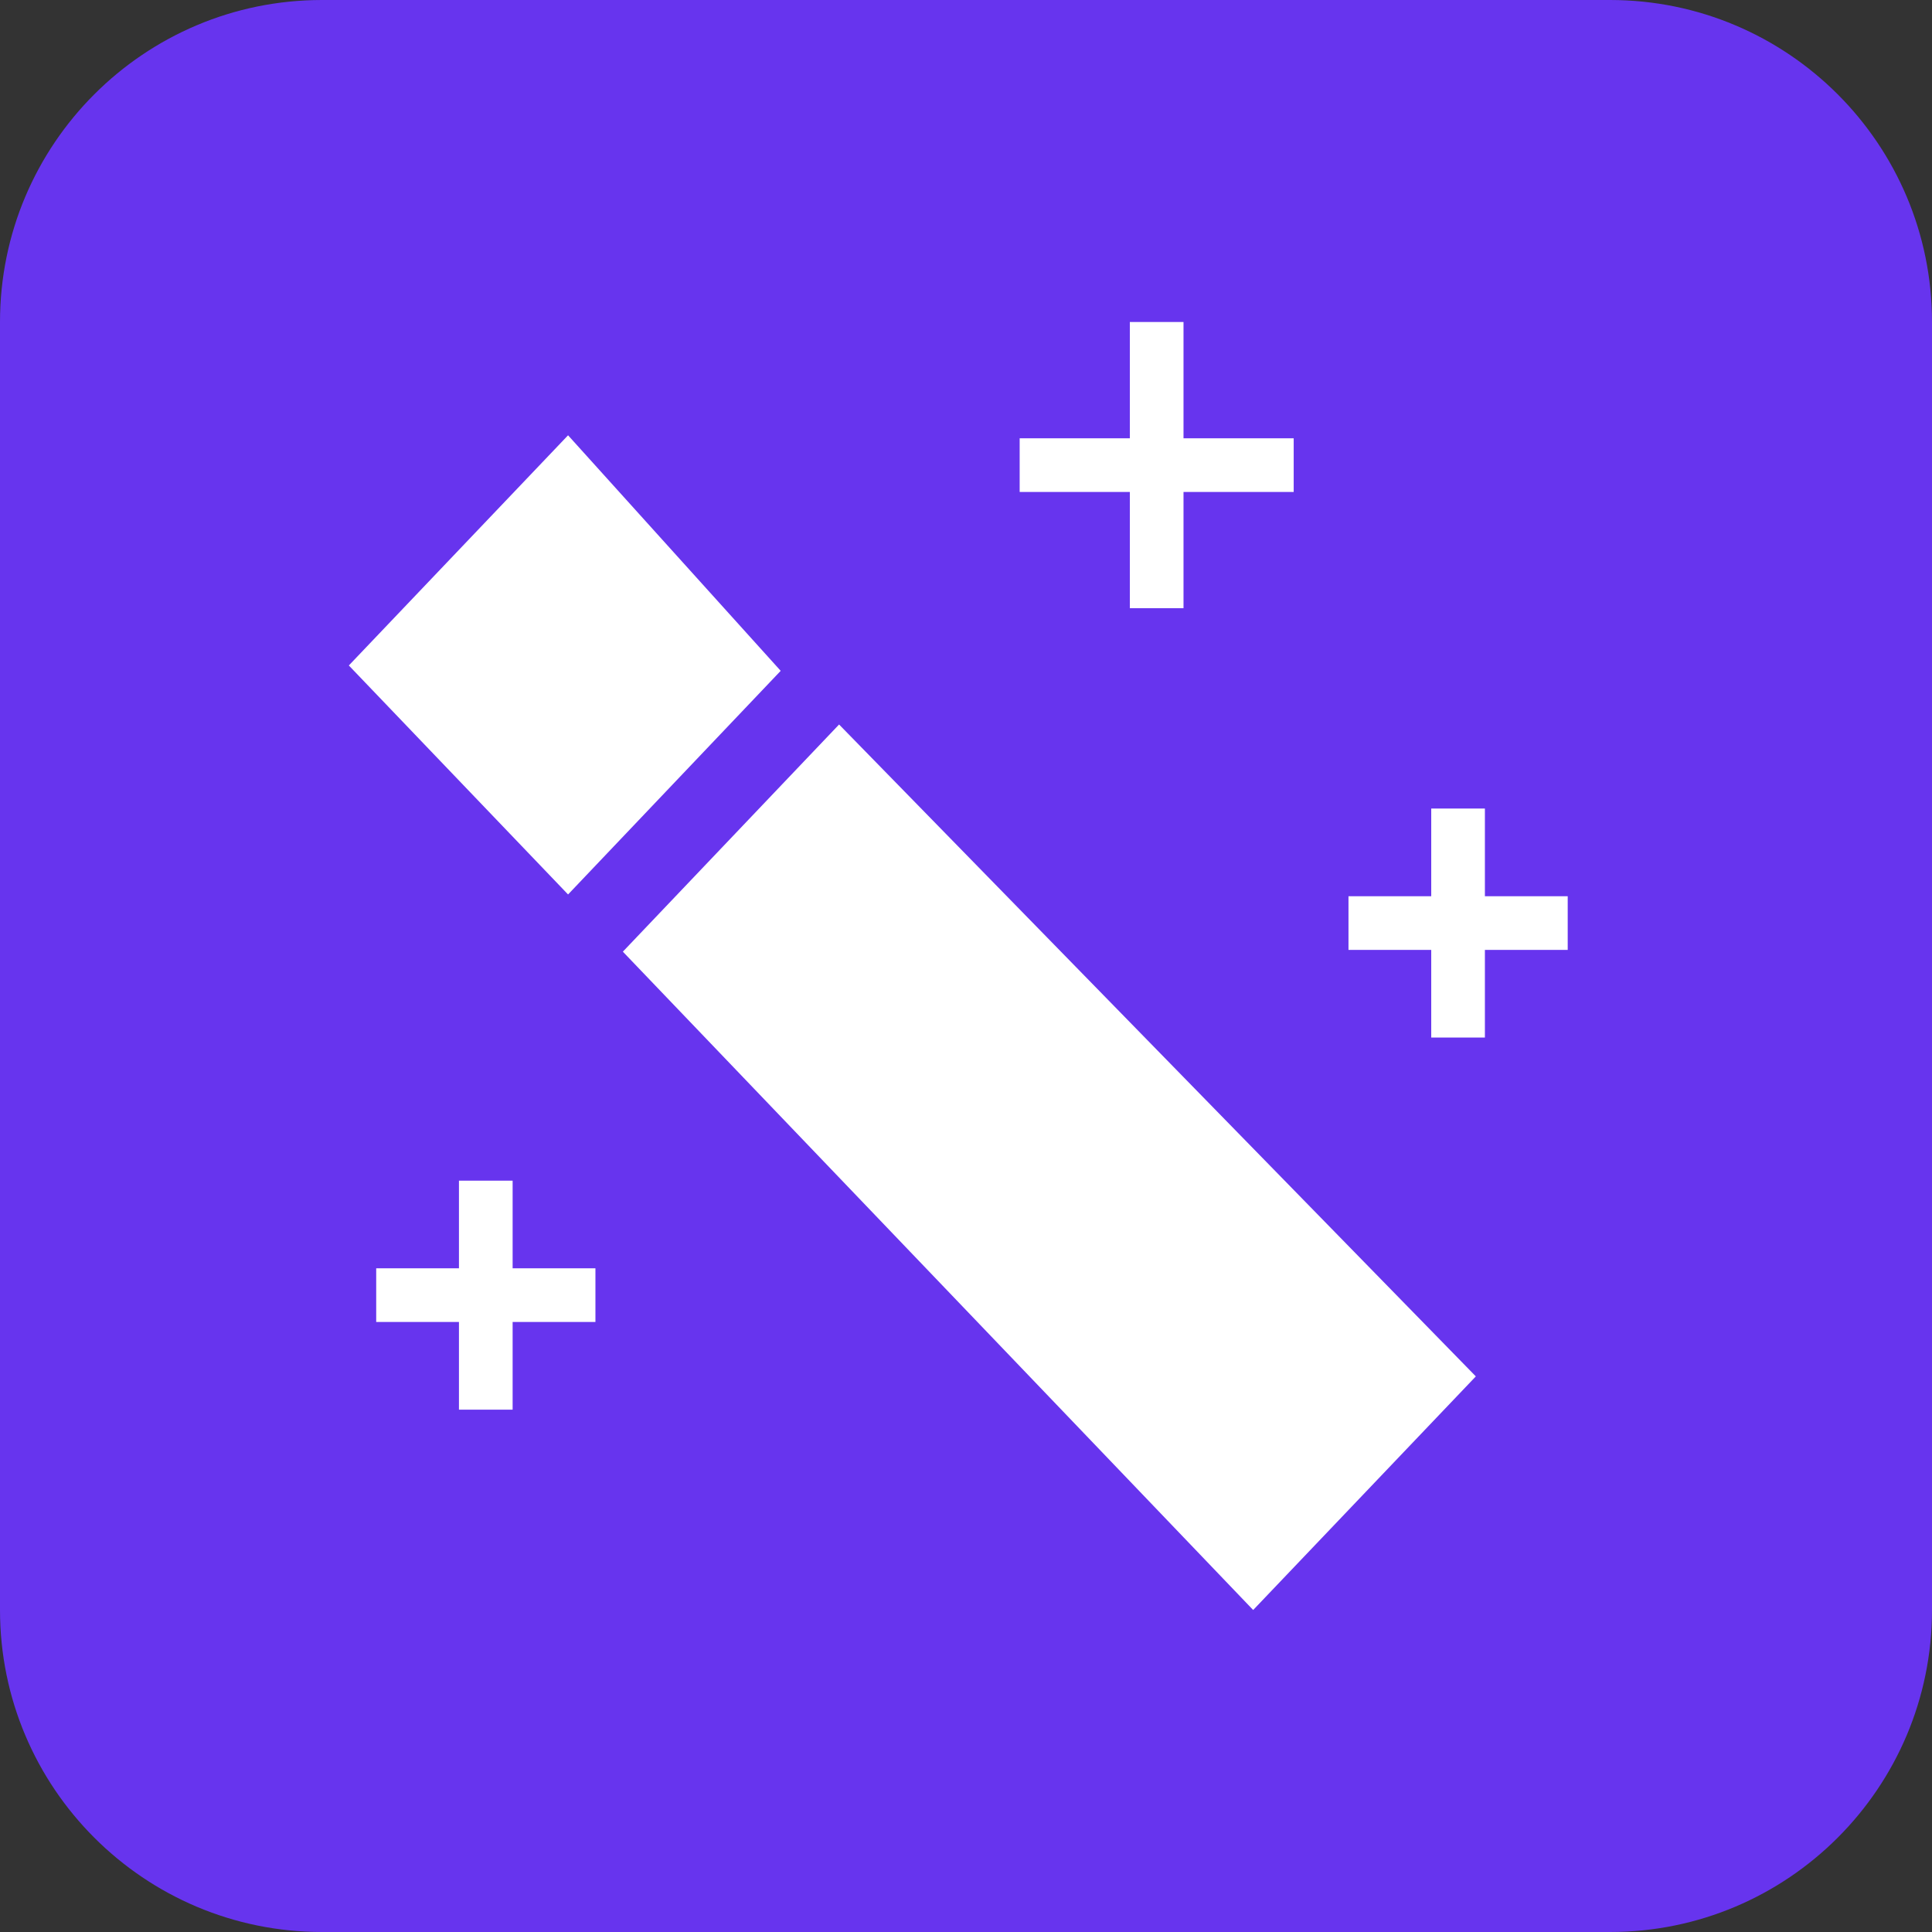
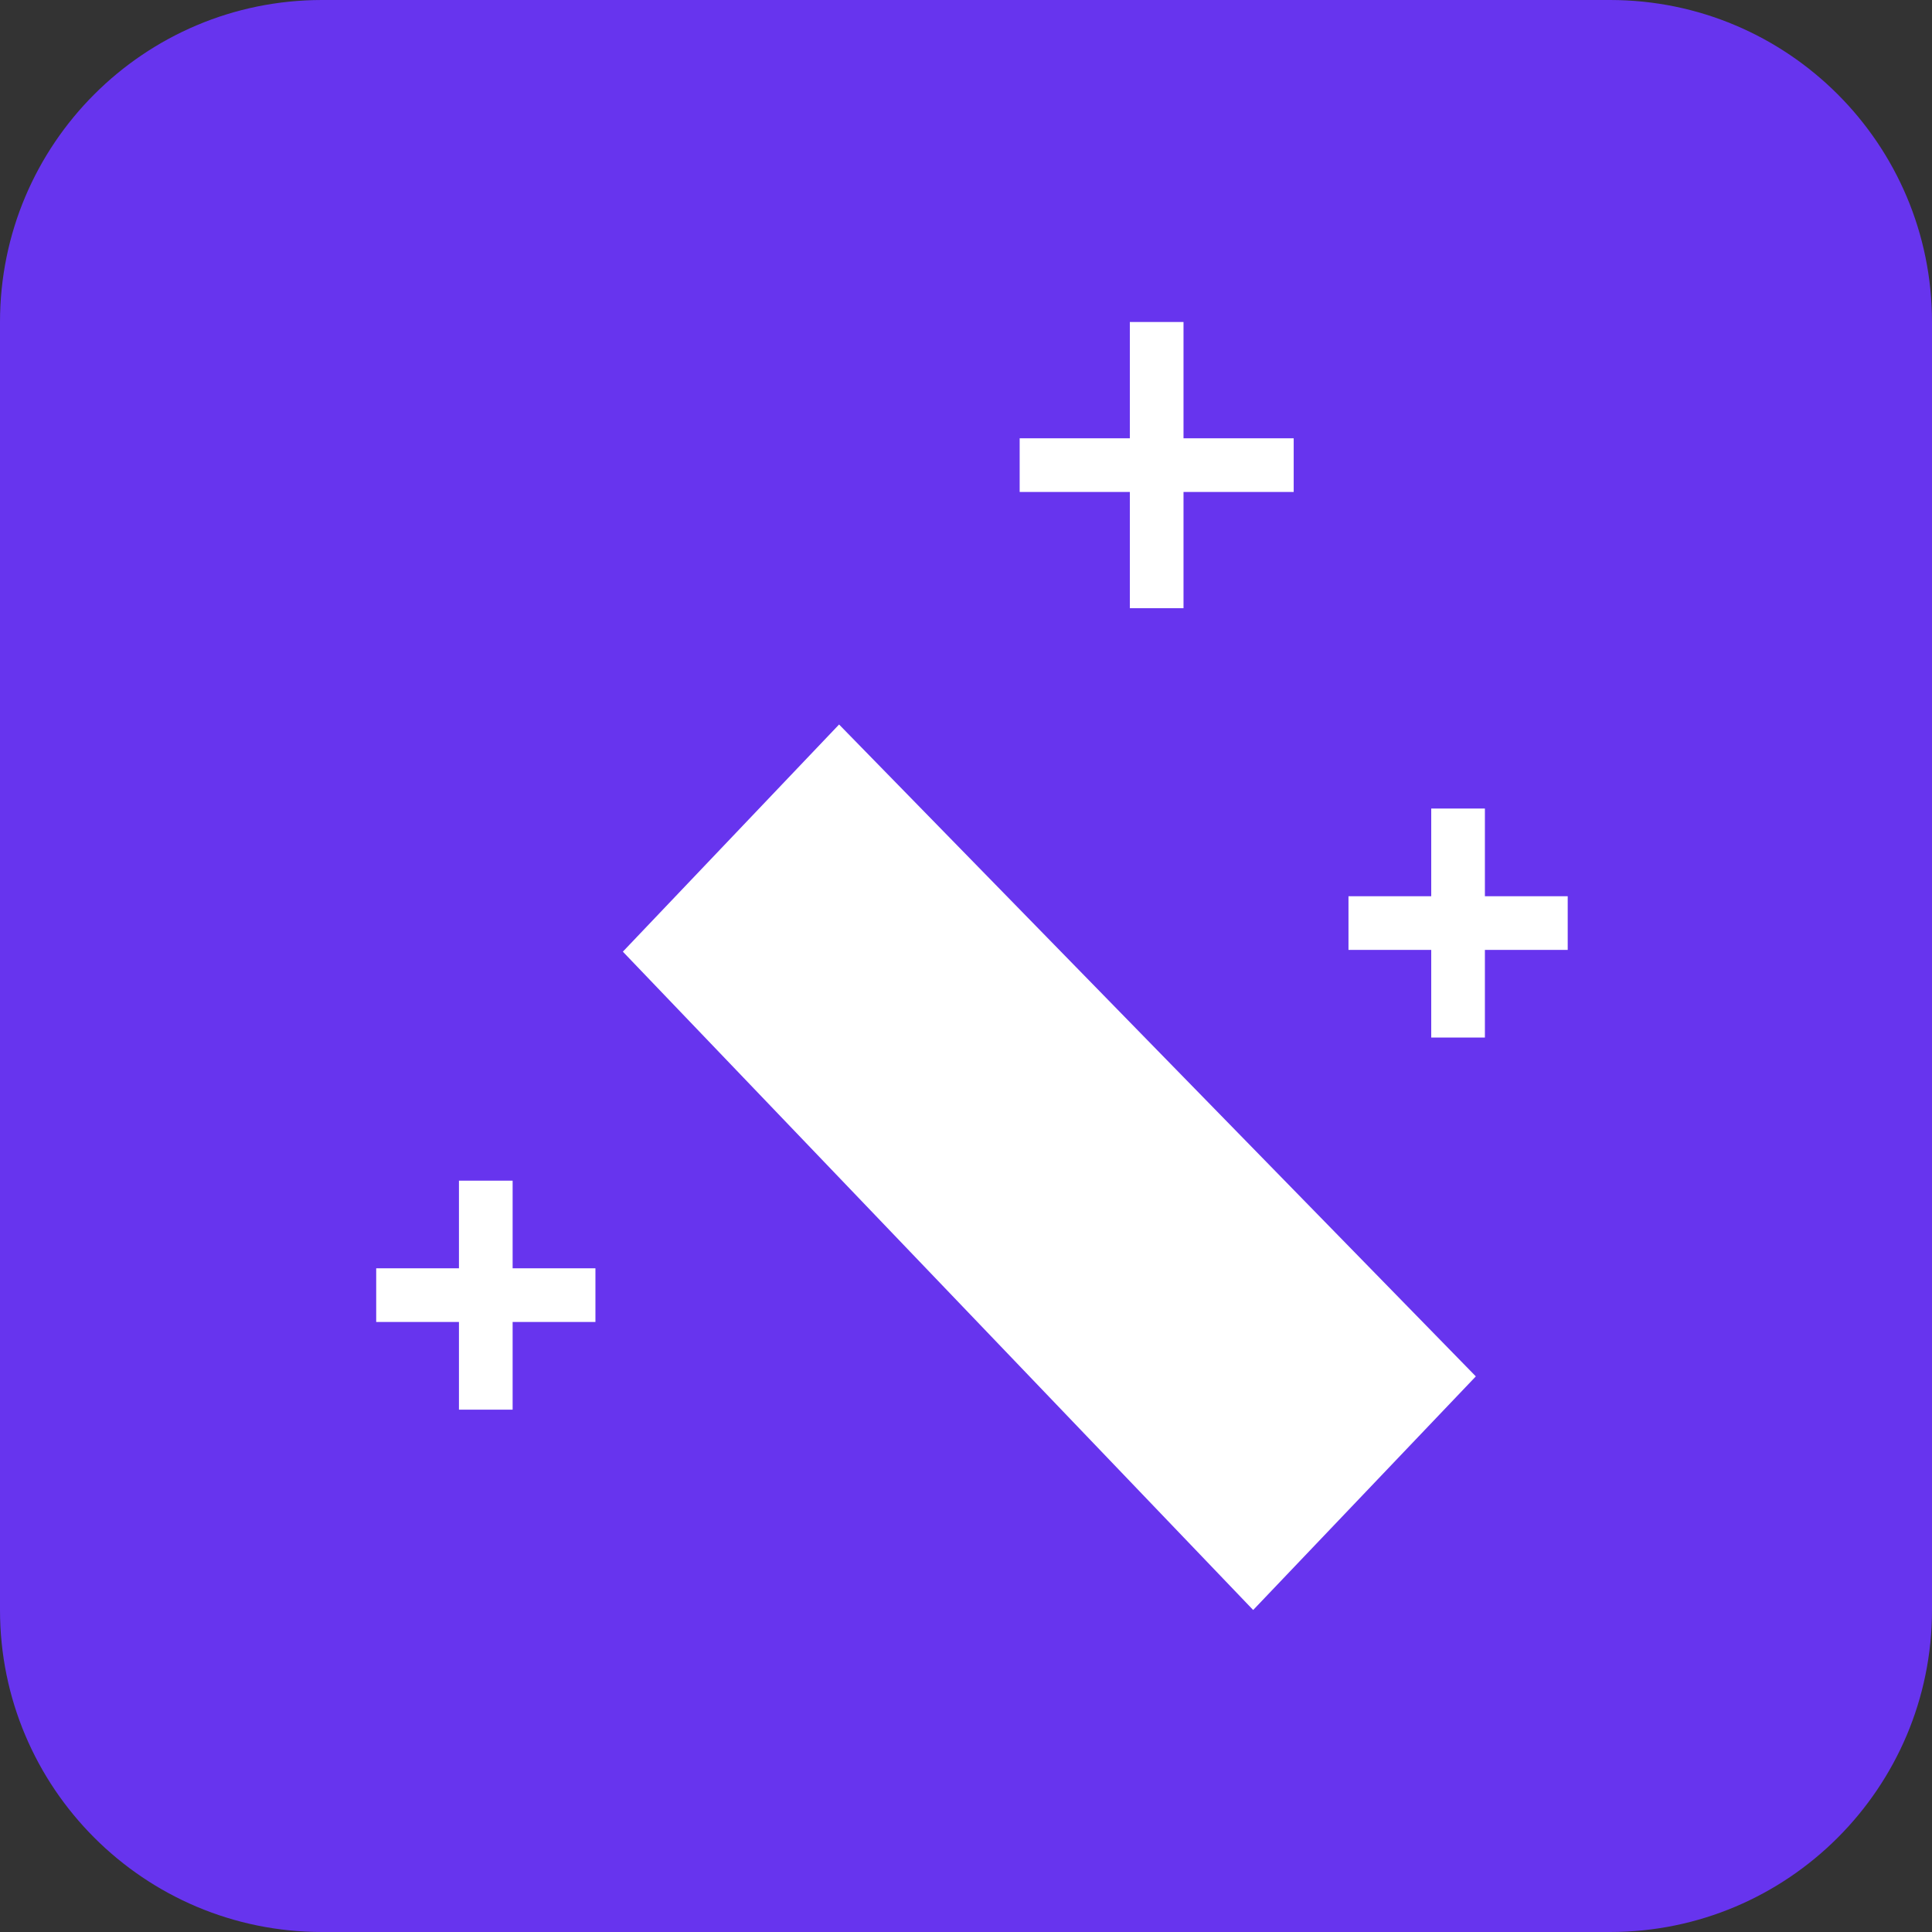
<svg xmlns="http://www.w3.org/2000/svg" width="36" height="36" viewBox="0 0 36 36" fill="none">
  <rect x="0" y="0" width="36" height="36" fill="#333333" stroke="none" />
  <path d="M0 6C0 2.686 2.686 0 6 0H30C33.314 0 36 2.686 36 6V30C36 33.314 33.314 36 30 36H6C2.686 36 0 33.314 0 30V6Z" fill="#6734EE" />
-   <path d="M14.547 12.5L10.585 16.667L6.5 12.4L10.585 8.111L14.547 12.5Z" fill="white" />
  <path d="M15.635 13.5L11.606 17.733L23.351 30L27.5 25.647L15.635 13.5Z" fill="white" />
  <path d="M21.553 6V8.667M21.553 11.333V8.667M21.553 8.667H24.106M21.553 8.667H19" stroke="white" />
  <path d="M27.169 15.066V17.2M27.169 19.333V17.2M27.169 17.2H29.212M27.169 17.2H25.127" stroke="white" />
  <path d="M9.052 22V24.133M9.052 26.267V24.133M9.052 24.133H11.095M9.052 24.133H7.01" stroke="white" />
</svg>